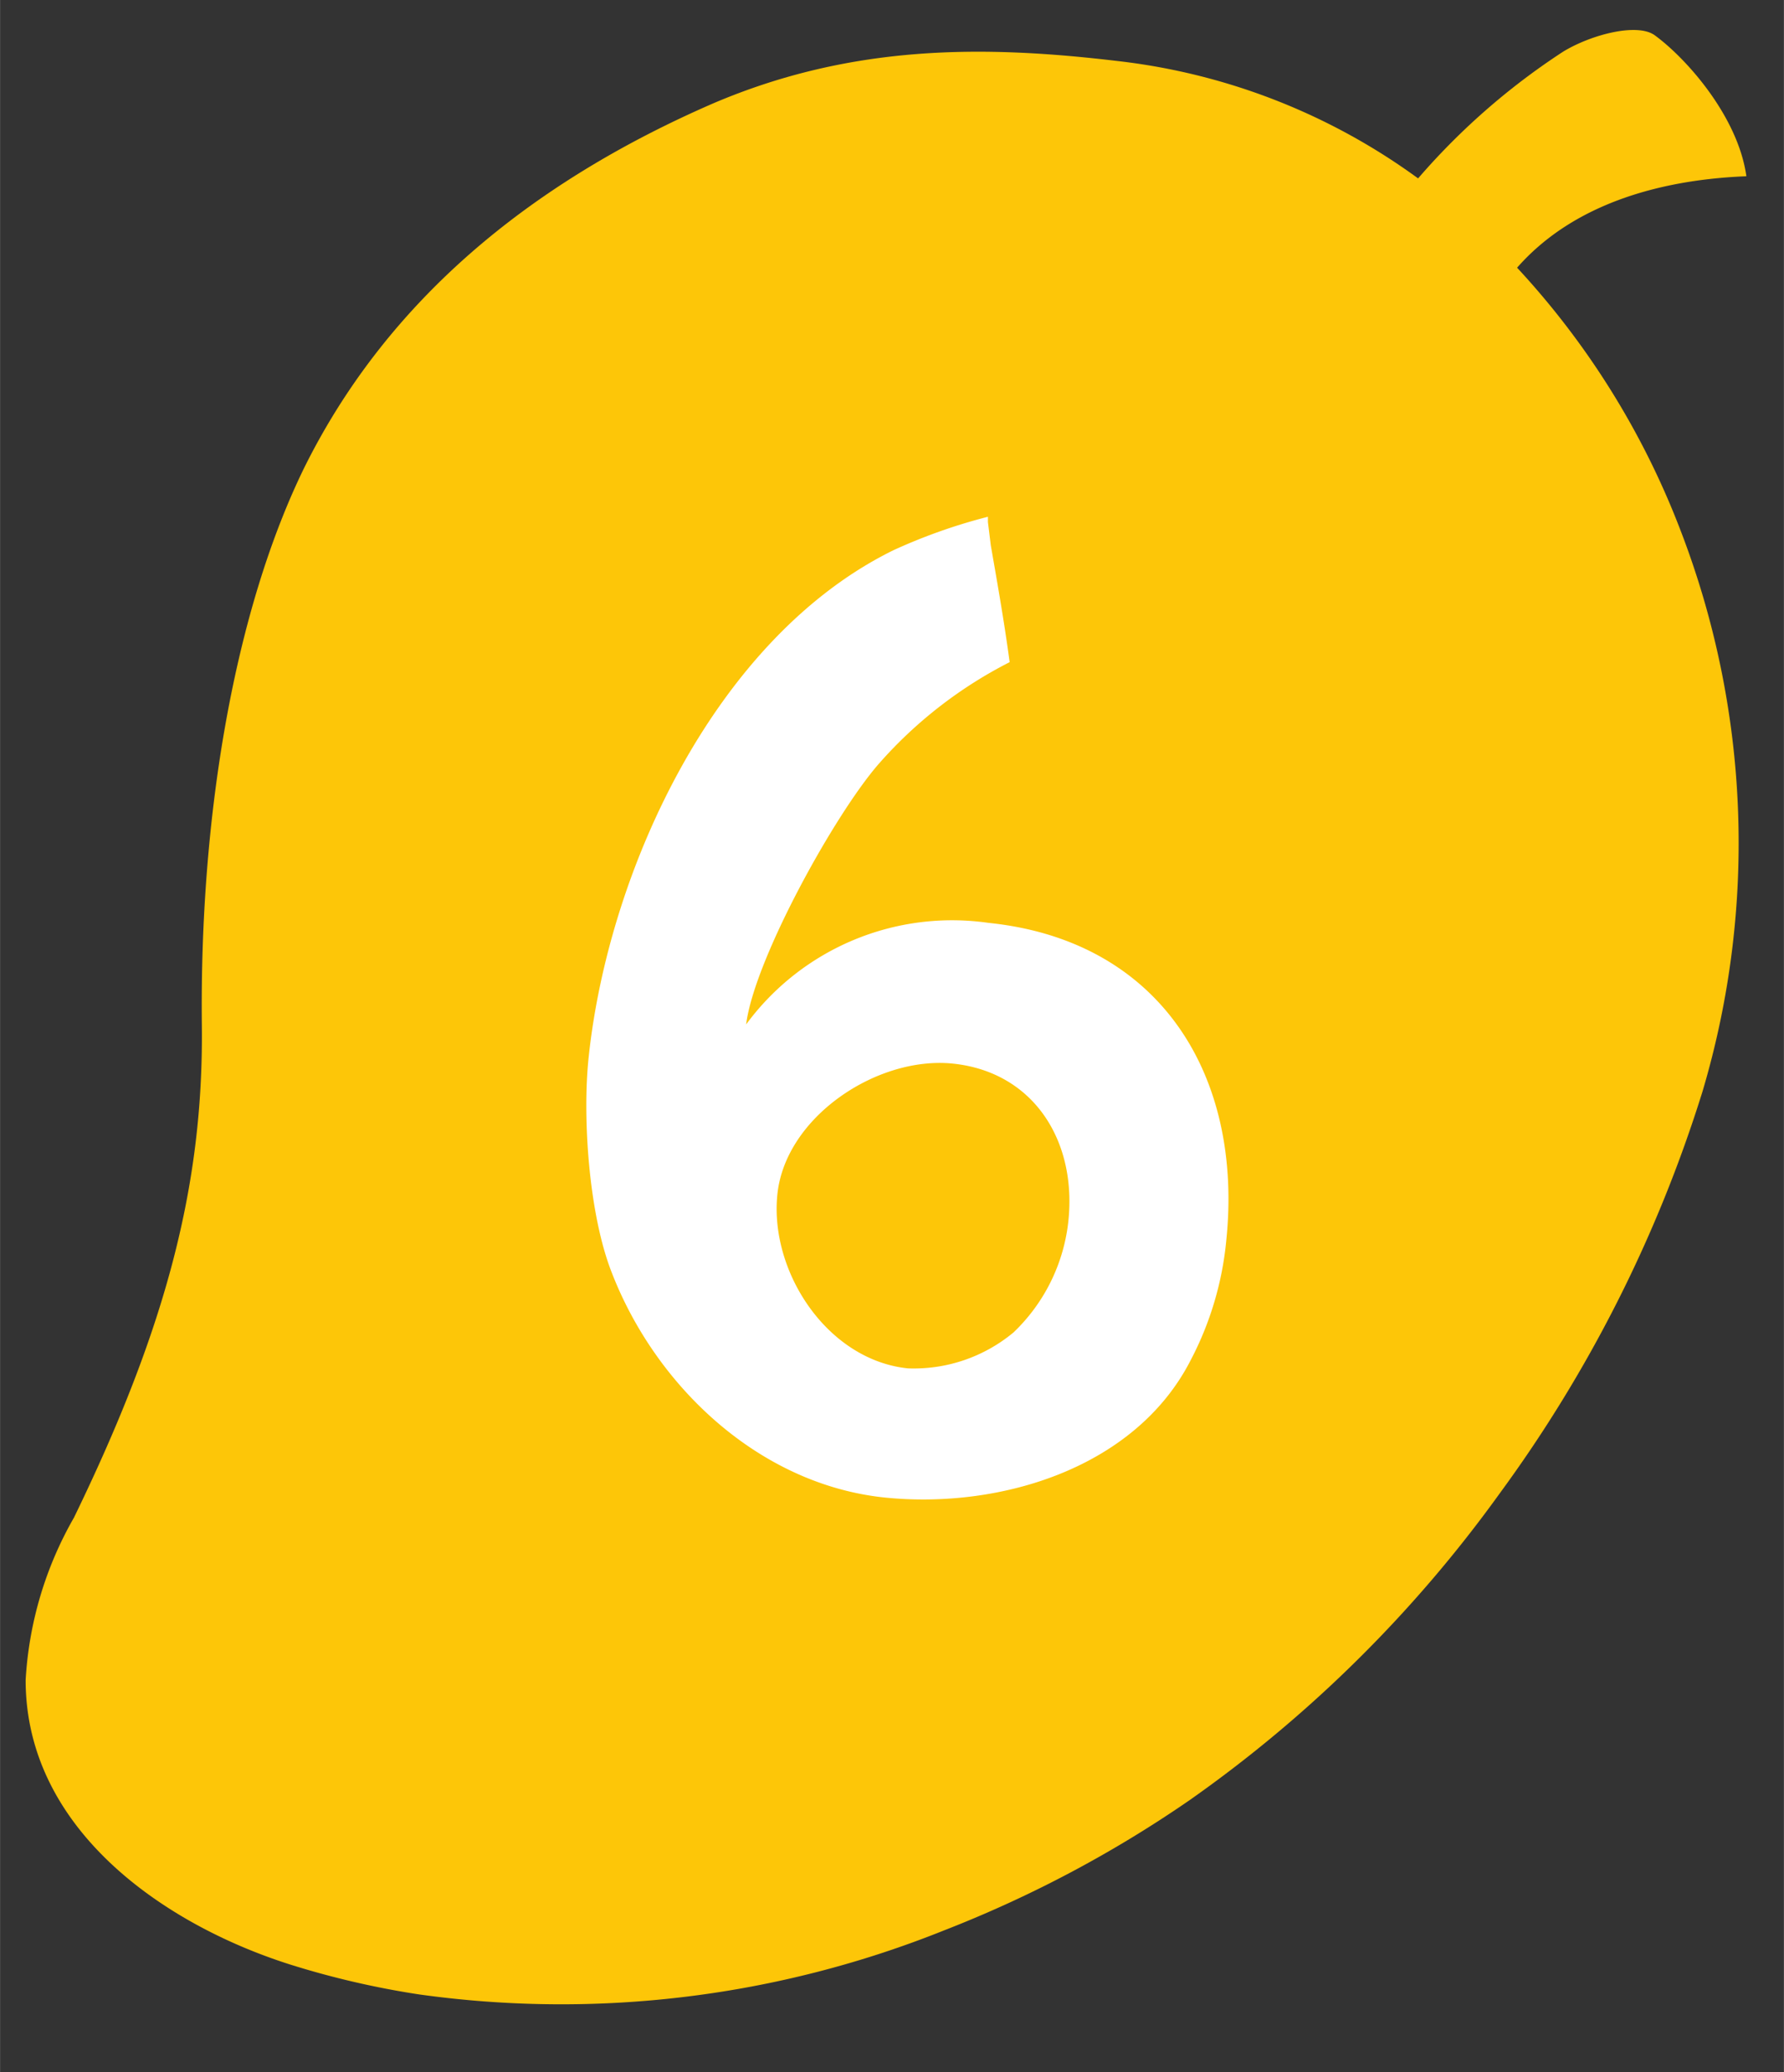
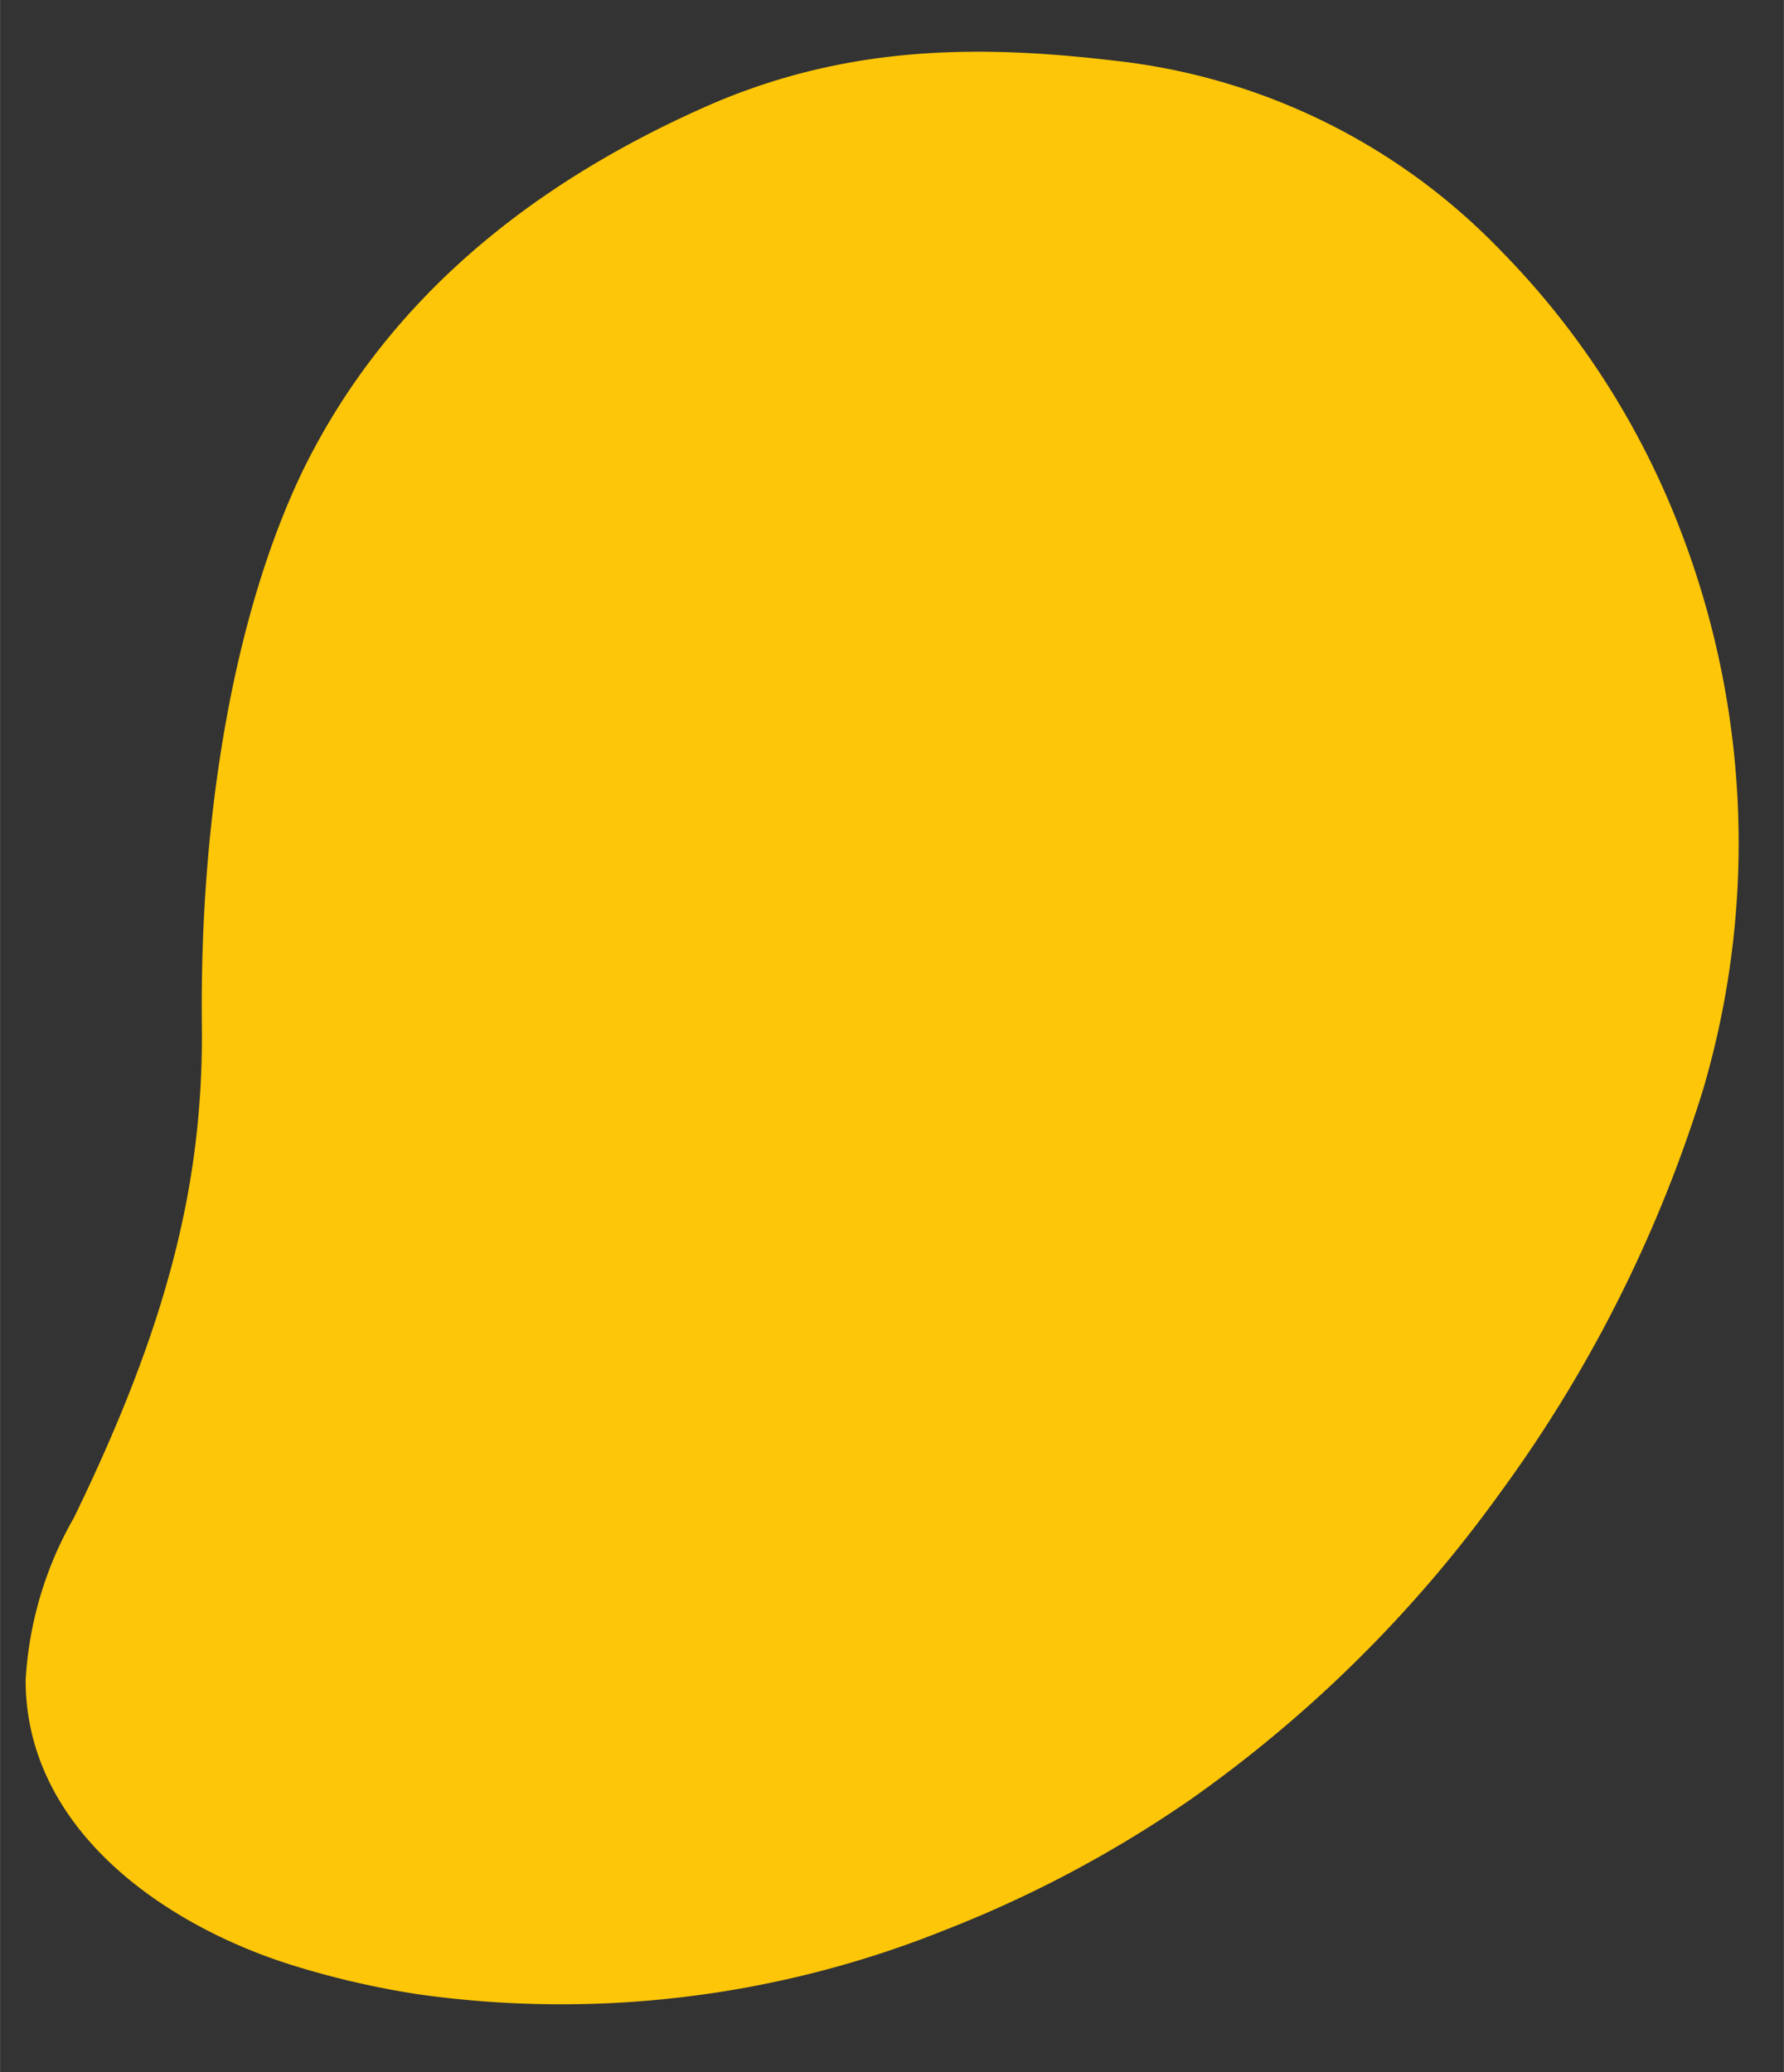
<svg xmlns="http://www.w3.org/2000/svg" id="Layer_1" data-name="Layer 1" width="31mm" height="36mm" viewBox="0 0 87.87 102.05">
  <rect x="0" y="0" width="87.87" height="102.05" fill="#333333" stroke="none" />
  <defs>
    <style>.cls-1{fill:#fdc608;}.cls-2{fill:#fff;}</style>
  </defs>
  <path class="cls-1" d="M55,3c-6.49-.77-13-.84-19.87,2.09C26.13,9,19.09,14.78,15,23c-3.43,7-5.18,17.08-5.06,27.53.08,7.82-1.75,14.85-6.3,24.21a18.13,18.13,0,0,0-2.38,8c0,7.29,6.72,12,13,14a42.62,42.62,0,0,0,6.37,1.48,50.65,50.65,0,0,0,25.89-3.16A58.9,58.9,0,0,0,58.6,88.65,64.49,64.49,0,0,0,73.86,73.56a67.26,67.26,0,0,0,10-19.81A42.88,42.88,0,0,0,82.73,26a40,40,0,0,0-8.85-13.7A31.07,31.07,0,0,0,55,3Z" />
-   <path class="cls-2" d="M58.64,67c-2.73,5.32-9.4,7.33-15.07,6.75-6.13-.64-11.25-5.42-13.44-11.08C29,59.8,28.67,55,29,52c1-9.26,6.29-20.62,15-24.9a27.45,27.45,0,0,1,4.66-1.65h0l0,.26.14,1.14c.34,1.95.67,3.82.93,5.76a21.62,21.62,0,0,0-6.44,5c-2.17,2.48-6.14,9.65-6.54,12.84a12.6,12.6,0,0,1,11.94-5c8.49.87,12.55,7.56,11.71,15.65A15.92,15.92,0,0,1,58.64,67ZM46.93,52.38C43.21,52,38.69,55,38.29,58.81s2.45,8.17,6.43,8.58a7.68,7.68,0,0,0,5.2-1.77,8.88,8.88,0,0,0,2.73-5.79C52.93,56,50.8,52.78,46.93,52.38Z" />
-   <path class="cls-1" d="M68,11.13a33.84,33.84,0,0,1,9-8.59c1.42-.86,3.67-1.42,4.51-.8,1.56,1.14,4.1,4,4.51,6.94-4.84.19-10,1.73-12.6,6.35" />
</svg>